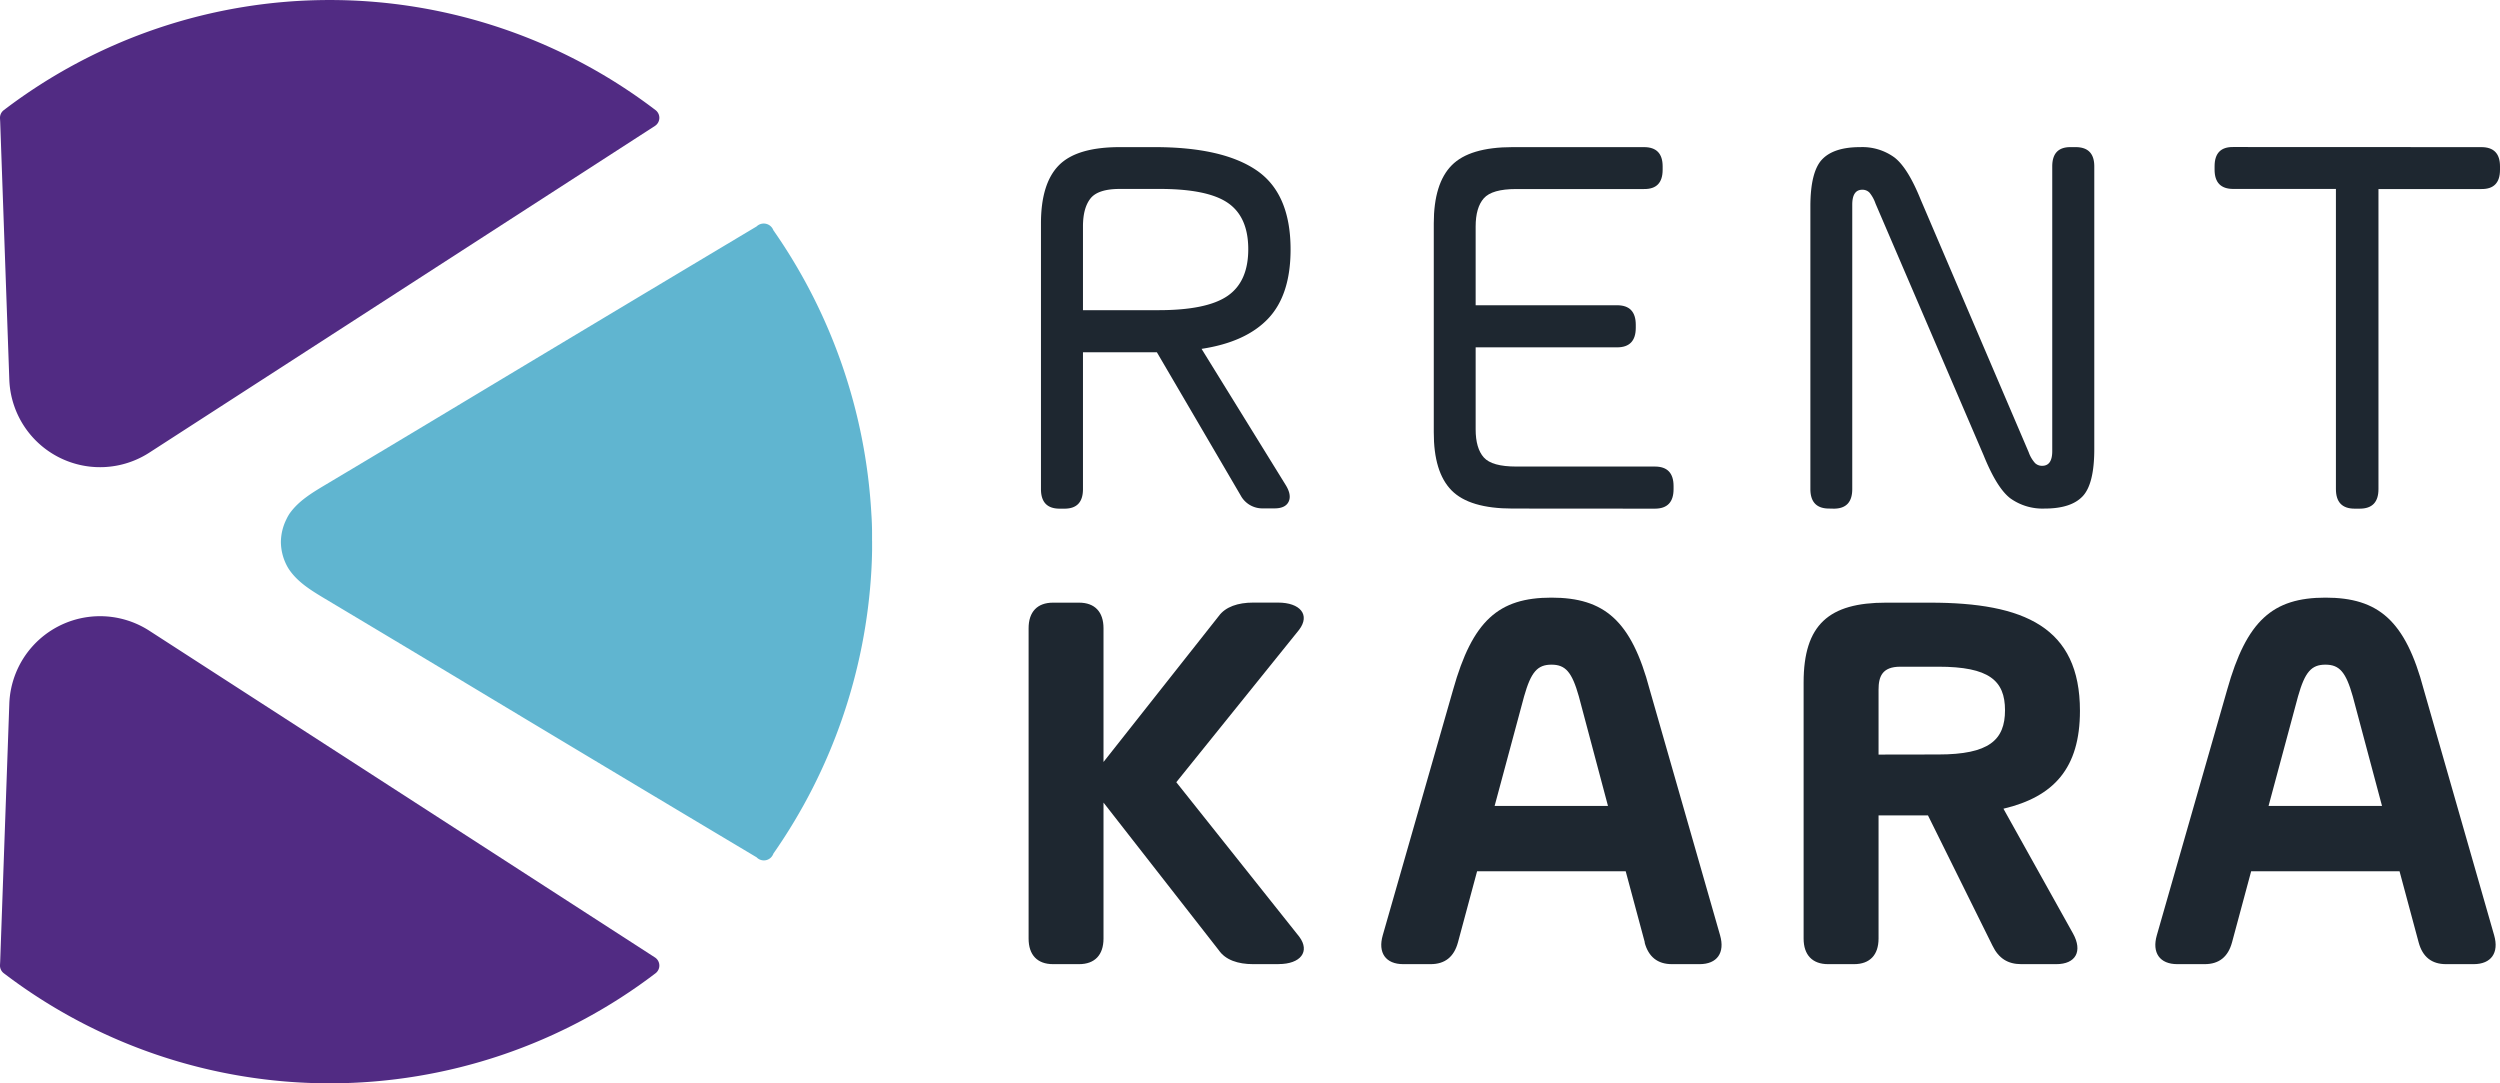
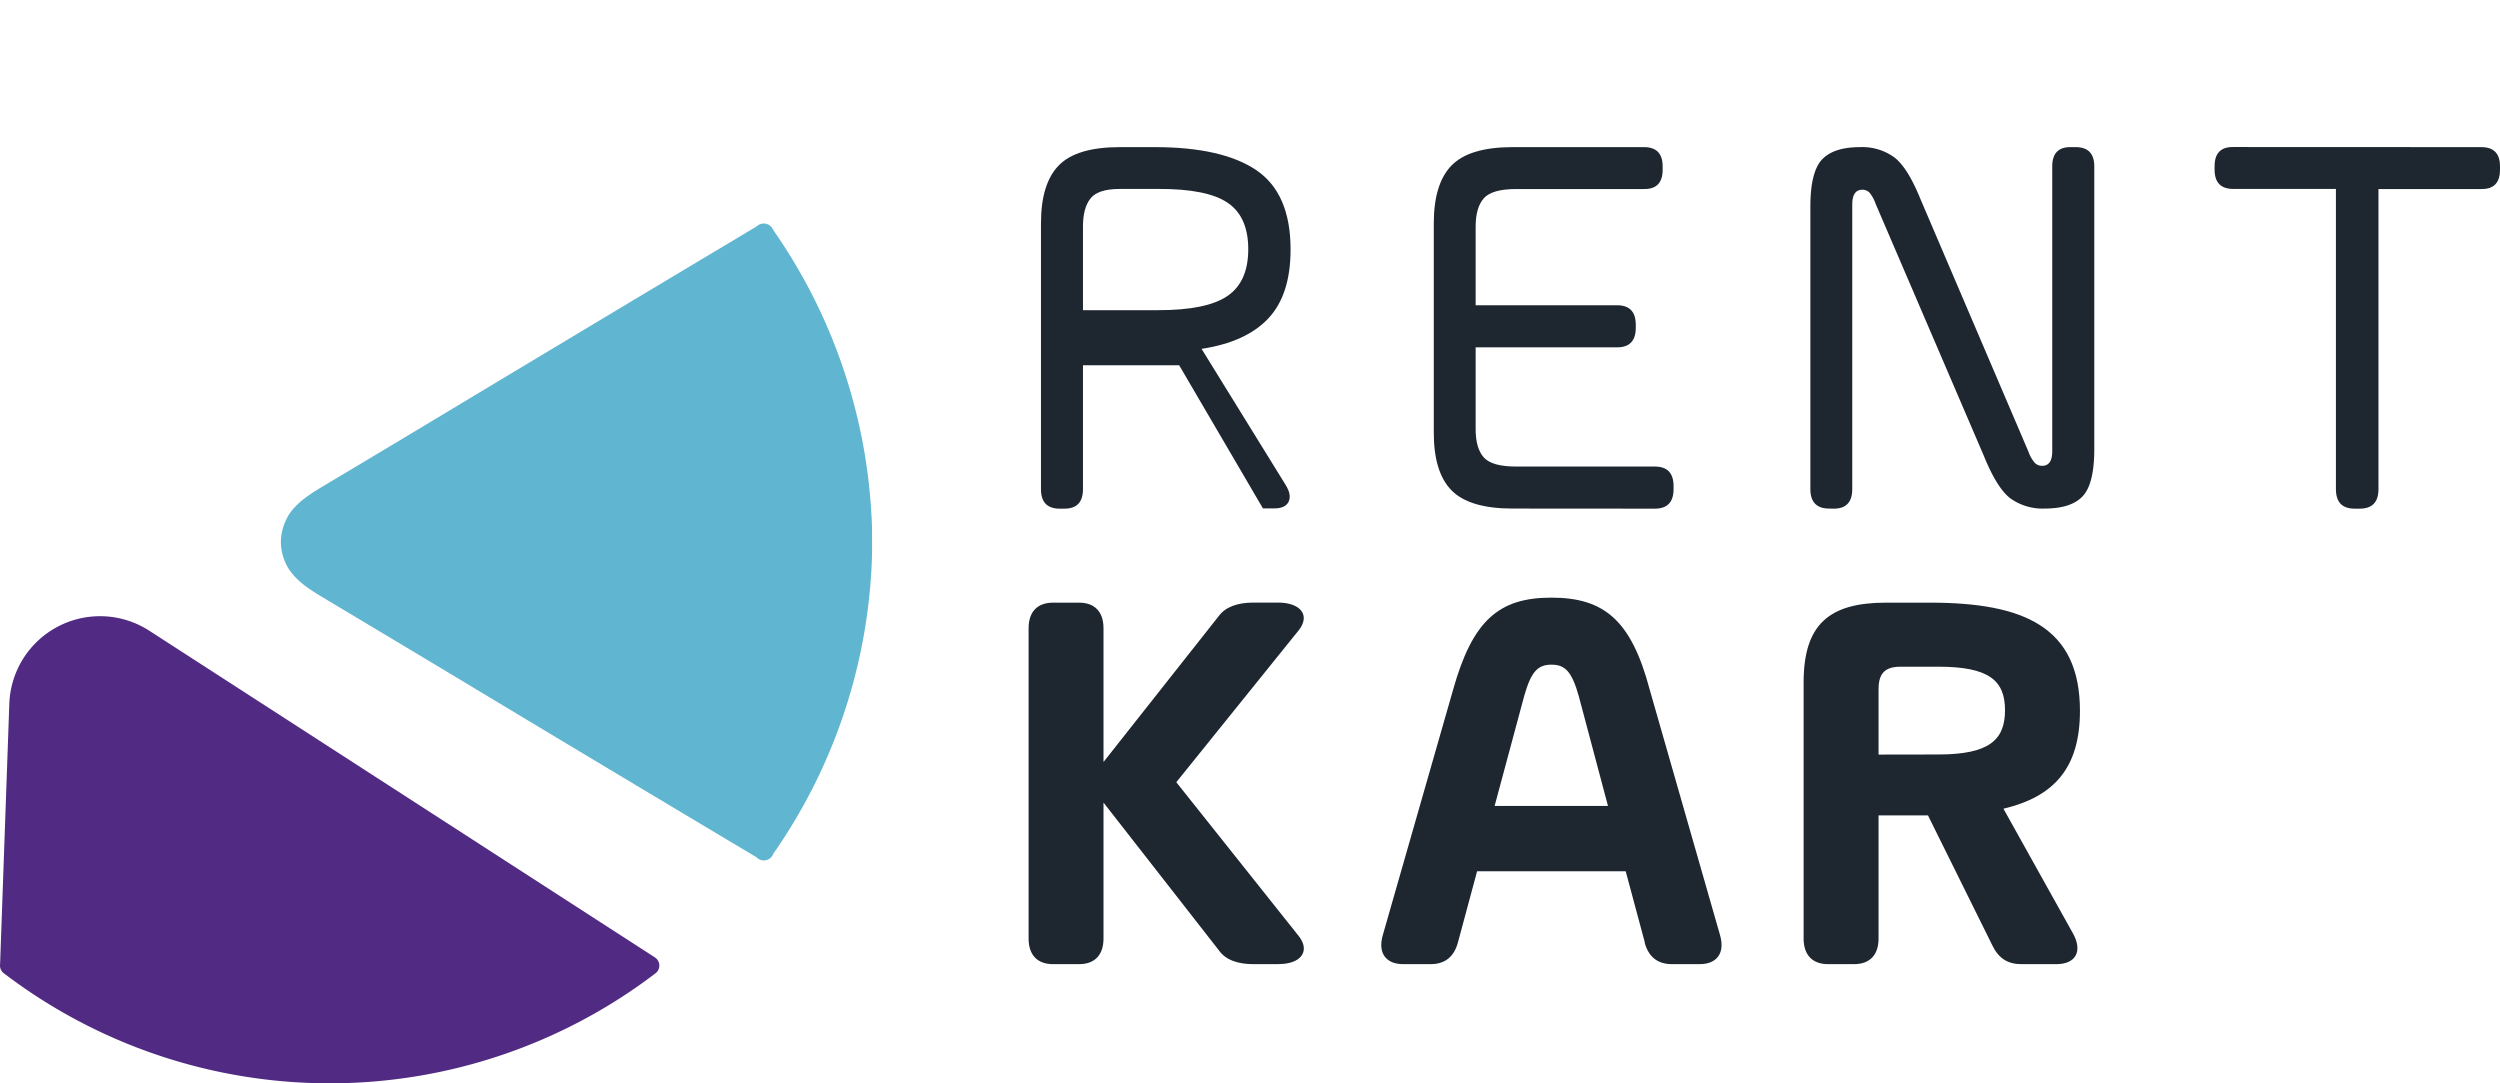
<svg xmlns="http://www.w3.org/2000/svg" viewBox="0 0 746.28 323.4">
  <defs>
    <style>.cls-1{fill:#512b83;}.cls-2{fill:#60b5d0;}.cls-3{fill:#1e2730;}</style>
  </defs>
  <title>Asset 1</title>
  <g id="Layer_2" data-name="Layer 2">
    <g id="Layer_1-2" data-name="Layer 1">
-       <path class="cls-1" d="M2.78,113.31a27.1,27.1,0,0,0,41.79,21.81L195.51,37.59a2.89,2.89,0,0,0,.19-4.71,160.38,160.38,0,0,0-194.57,0A2.87,2.87,0,0,0,0,35.31l.06,1.14Z" />
      <path class="cls-1" d="M2.78,210.09a27.1,27.1,0,0,1,41.79-21.81l150.94,97.53a2.89,2.89,0,0,1,.19,4.71,160.42,160.42,0,0,1-194.57,0A2.89,2.89,0,0,1,0,288.08l.06-1.14Z" />
      <path class="cls-2" d="M260.32,161.51c0-.72,0-1.45,0-2.17q0-3-.21-6a163.8,163.8,0,0,0-29.26-84.63,3.06,3.06,0,0,0-5-1.11q-45.52,27.2-91,54.54-18.95,11.4-37.94,22.72c-3.84,2.3-7.86,4.73-10.48,8.47A12.76,12.76,0,0,0,85.5,155a15.52,15.52,0,0,0-1.65,6.75h0v.11h0a15.52,15.52,0,0,0,1.65,6.75,12.76,12.76,0,0,0,.94,1.59c2.62,3.74,6.64,6.16,10.48,8.47q19,11.35,37.94,22.72,45.44,27.35,91,54.53a3,3,0,0,0,5-1.1,163.8,163.8,0,0,0,29.26-84.63q.17-3,.21-6c0-.72,0-1.45,0-2.17v-.49" />
-       <path class="cls-3" d="M383.78,144.76c1.24,2,1.53,3.67.89,5s-2.05,2-4.22,2H377a7.35,7.35,0,0,1-6.66-3.89l-25-42.72H323.28V146q0,5.84-5.5,5.84h-1.47c-3.72,0-5.57-1.95-5.57-5.84V66.69q0-11.91,5.34-17.34t18.2-5.43h10.38q20.29,0,30.44,6.93t10.15,23.63q0,13.53-6.66,20.59t-19.91,9.07Zm-60.5-77.17v25h22.54q14.42,0,20.61-4.25t6.19-13.94q0-9.69-6.15-13.87T345.82,56.4H334.28q-6.5,0-8.75,2.84t-2.25,8.35" />
+       <path class="cls-3" d="M383.78,144.76c1.24,2,1.53,3.67.89,5s-2.05,2-4.22,2H377l-25-42.72H323.28V146q0,5.84-5.5,5.84h-1.47c-3.72,0-5.57-1.95-5.57-5.84V66.69q0-11.91,5.34-17.34t18.2-5.43h10.38q20.29,0,30.44,6.93t10.15,23.63q0,13.53-6.66,20.59t-19.91,9.07Zm-60.5-77.17v25h22.54q14.42,0,20.61-4.25t6.19-13.94q0-9.69-6.15-13.87T345.82,56.4H334.28q-6.5,0-8.75,2.84t-2.25,8.35" />
      <path class="cls-3" d="M451.5,151.81q-12.86,0-18.2-5.43T428,129V66.69q0-11.91,5.35-17.34t18.2-5.43h39.2c3.71,0,5.57,1.91,5.57,5.75v1c0,3.9-1.86,5.81-5.57,5.76H452.59q-7.21,0-9.65,2.76c-1.62,1.83-2.44,4.64-2.44,8.43v23.5h42.22q5.58,0,5.58,5.84v.89q0,5.84-5.58,5.84H440.5v24.48c0,3.78.82,6.58,2.44,8.39s4.84,2.71,9.65,2.71H494q5.58,0,5.58,5.84V146q0,5.84-5.58,5.84Z" />
      <path class="cls-3" d="M546,151.81q-5.58,0-5.58-5.84V61.67q0-10.38,3.49-14.07t11.39-3.68A16.27,16.27,0,0,1,565.51,47q4,3.07,7.86,12.64L605.59,135a9.58,9.58,0,0,0,1.9,3.24,3,3,0,0,0,2.13.81q3,0,3-4.38V49.67q0-5.84,5.58-5.75h1.39c3.72,0,5.58,1.91,5.58,5.75v84.39q0,10.37-3.45,14.06t-11.35,3.69a16.51,16.51,0,0,1-10.3-3.08q-4-3.09-7.9-12.73l-32.3-75.22a10.59,10.59,0,0,0-1.78-3.25,2.89,2.89,0,0,0-2.17-.89q-3,0-3,4.46V146q0,5.84-5.5,5.84Z" />
      <path class="cls-3" d="M740.7,43.92c3.72,0,5.58,1.91,5.58,5.75v1q0,5.84-5.58,5.76H710V146q0,5.84-5.58,5.84h-1.54q-5.58,0-5.58-5.84V56.4H666.66q-5.58,0-5.58-5.76v-1q0-5.84,5.58-5.75Z" />
      <path class="cls-3" d="M381.68,287.81h-7.61c-4.52,0-8.25-1.25-10.24-4.15l-34.42-44.08v40.59c0,4.9-2.62,7.64-7.29,7.64h-7.78c-4.68,0-7.29-2.74-7.29-7.64V187.54c0-4.9,2.61-7.64,7.29-7.64h7.78c4.67,0,7.29,2.74,7.29,7.64v39.92l34.42-43.58c2-2.74,5.72-4,10.24-4h7.45c6.59,0,9.68,3.65,6.27,8.13l-36.65,45.49,36.73,46.15c3.25,4.4.39,8.14-6.19,8.14" />
      <path class="cls-3" d="M491,281.33l-5.71-21.25H440.93l-5.72,21.25c-1.18,4.32-3.88,6.48-8.16,6.48h-8.17c-5.24,0-7.62-3.4-6.11-8.63l21-73.3c5.79-20.59,13.56-27.48,29.34-27.48s23.88,6.81,29.35,27.48l21,73.3c1.51,5.23-.87,8.63-6.11,8.63h-8.25c-4.28,0-7-2.16-8.17-6.48M471.3,207.87c-2.06-7.3-4-9.46-8.17-9.46s-6.1,2.16-8.17,9.46l-8.8,32.71H480Z" />
      <path class="cls-3" d="M613.83,287.81H603.36c-4,0-6.74-1.74-8.56-5.48L575.52,243.4H560.77v36.77c0,4.9-2.62,7.64-7.3,7.64H545.7c-4.68,0-7.3-2.74-7.3-7.64V203.72c0-17.26,7.54-23.82,24.59-23.82h13.17c28.07,0,44.73,7.3,44.73,32.29,0,17.1-7.77,25.65-22.84,29.22l20.78,37.27c2.93,5.31.79,9.13-5,9.13m-35.21-62.59c15.14,0,19.9-4.32,19.9-13.2s-4.76-13-19.9-13H567.27c-5.47,0-6.5,3-6.5,6.89v19.34Z" />
-       <path class="cls-3" d="M722,281.33l-5.71-21.25H672l-5.72,21.25c-1.18,4.32-3.88,6.48-8.16,6.48h-8.17c-5.24,0-7.62-3.4-6.11-8.63l21-73.3c5.79-20.59,13.56-27.48,29.34-27.48s23.88,6.81,29.35,27.48l21,73.3c1.51,5.23-.87,8.63-6.11,8.63h-8.25c-4.28,0-7-2.16-8.17-6.48m-19.67-73.46c-2.06-7.3-4-9.46-8.17-9.46s-6.1,2.16-8.17,9.46l-8.8,32.71h33.87Z" />
    </g>
  </g>
</svg>